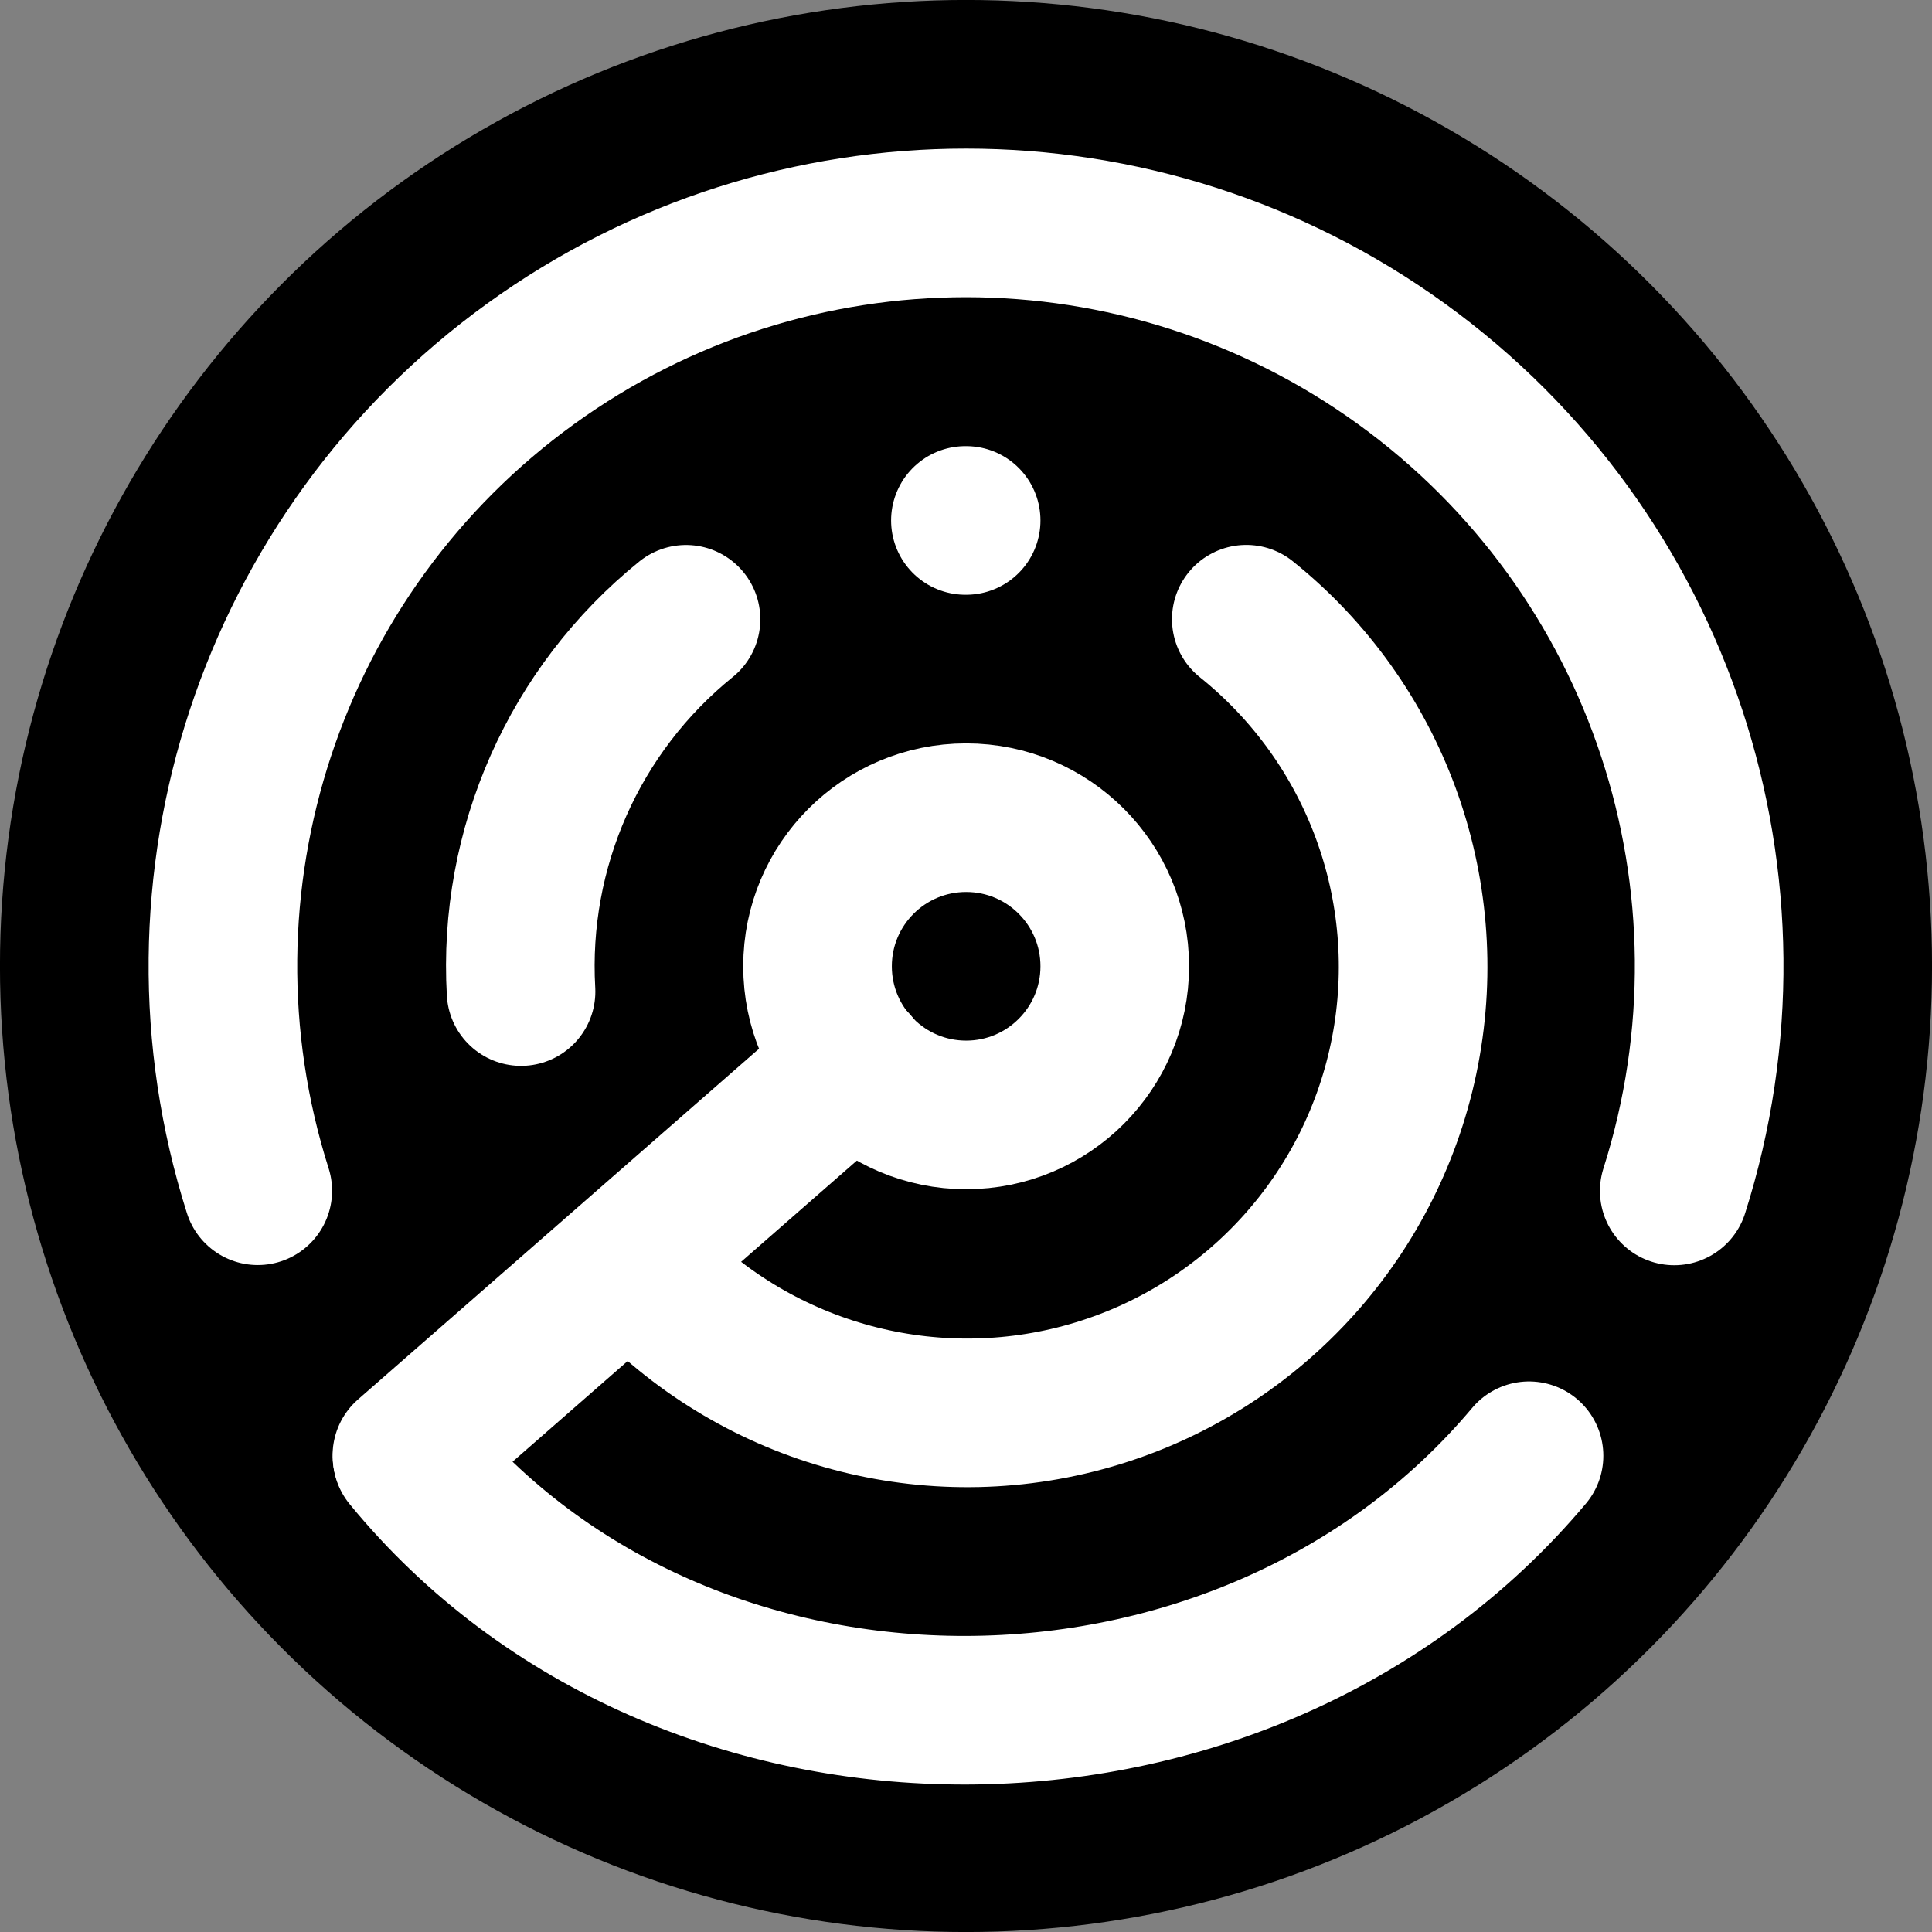
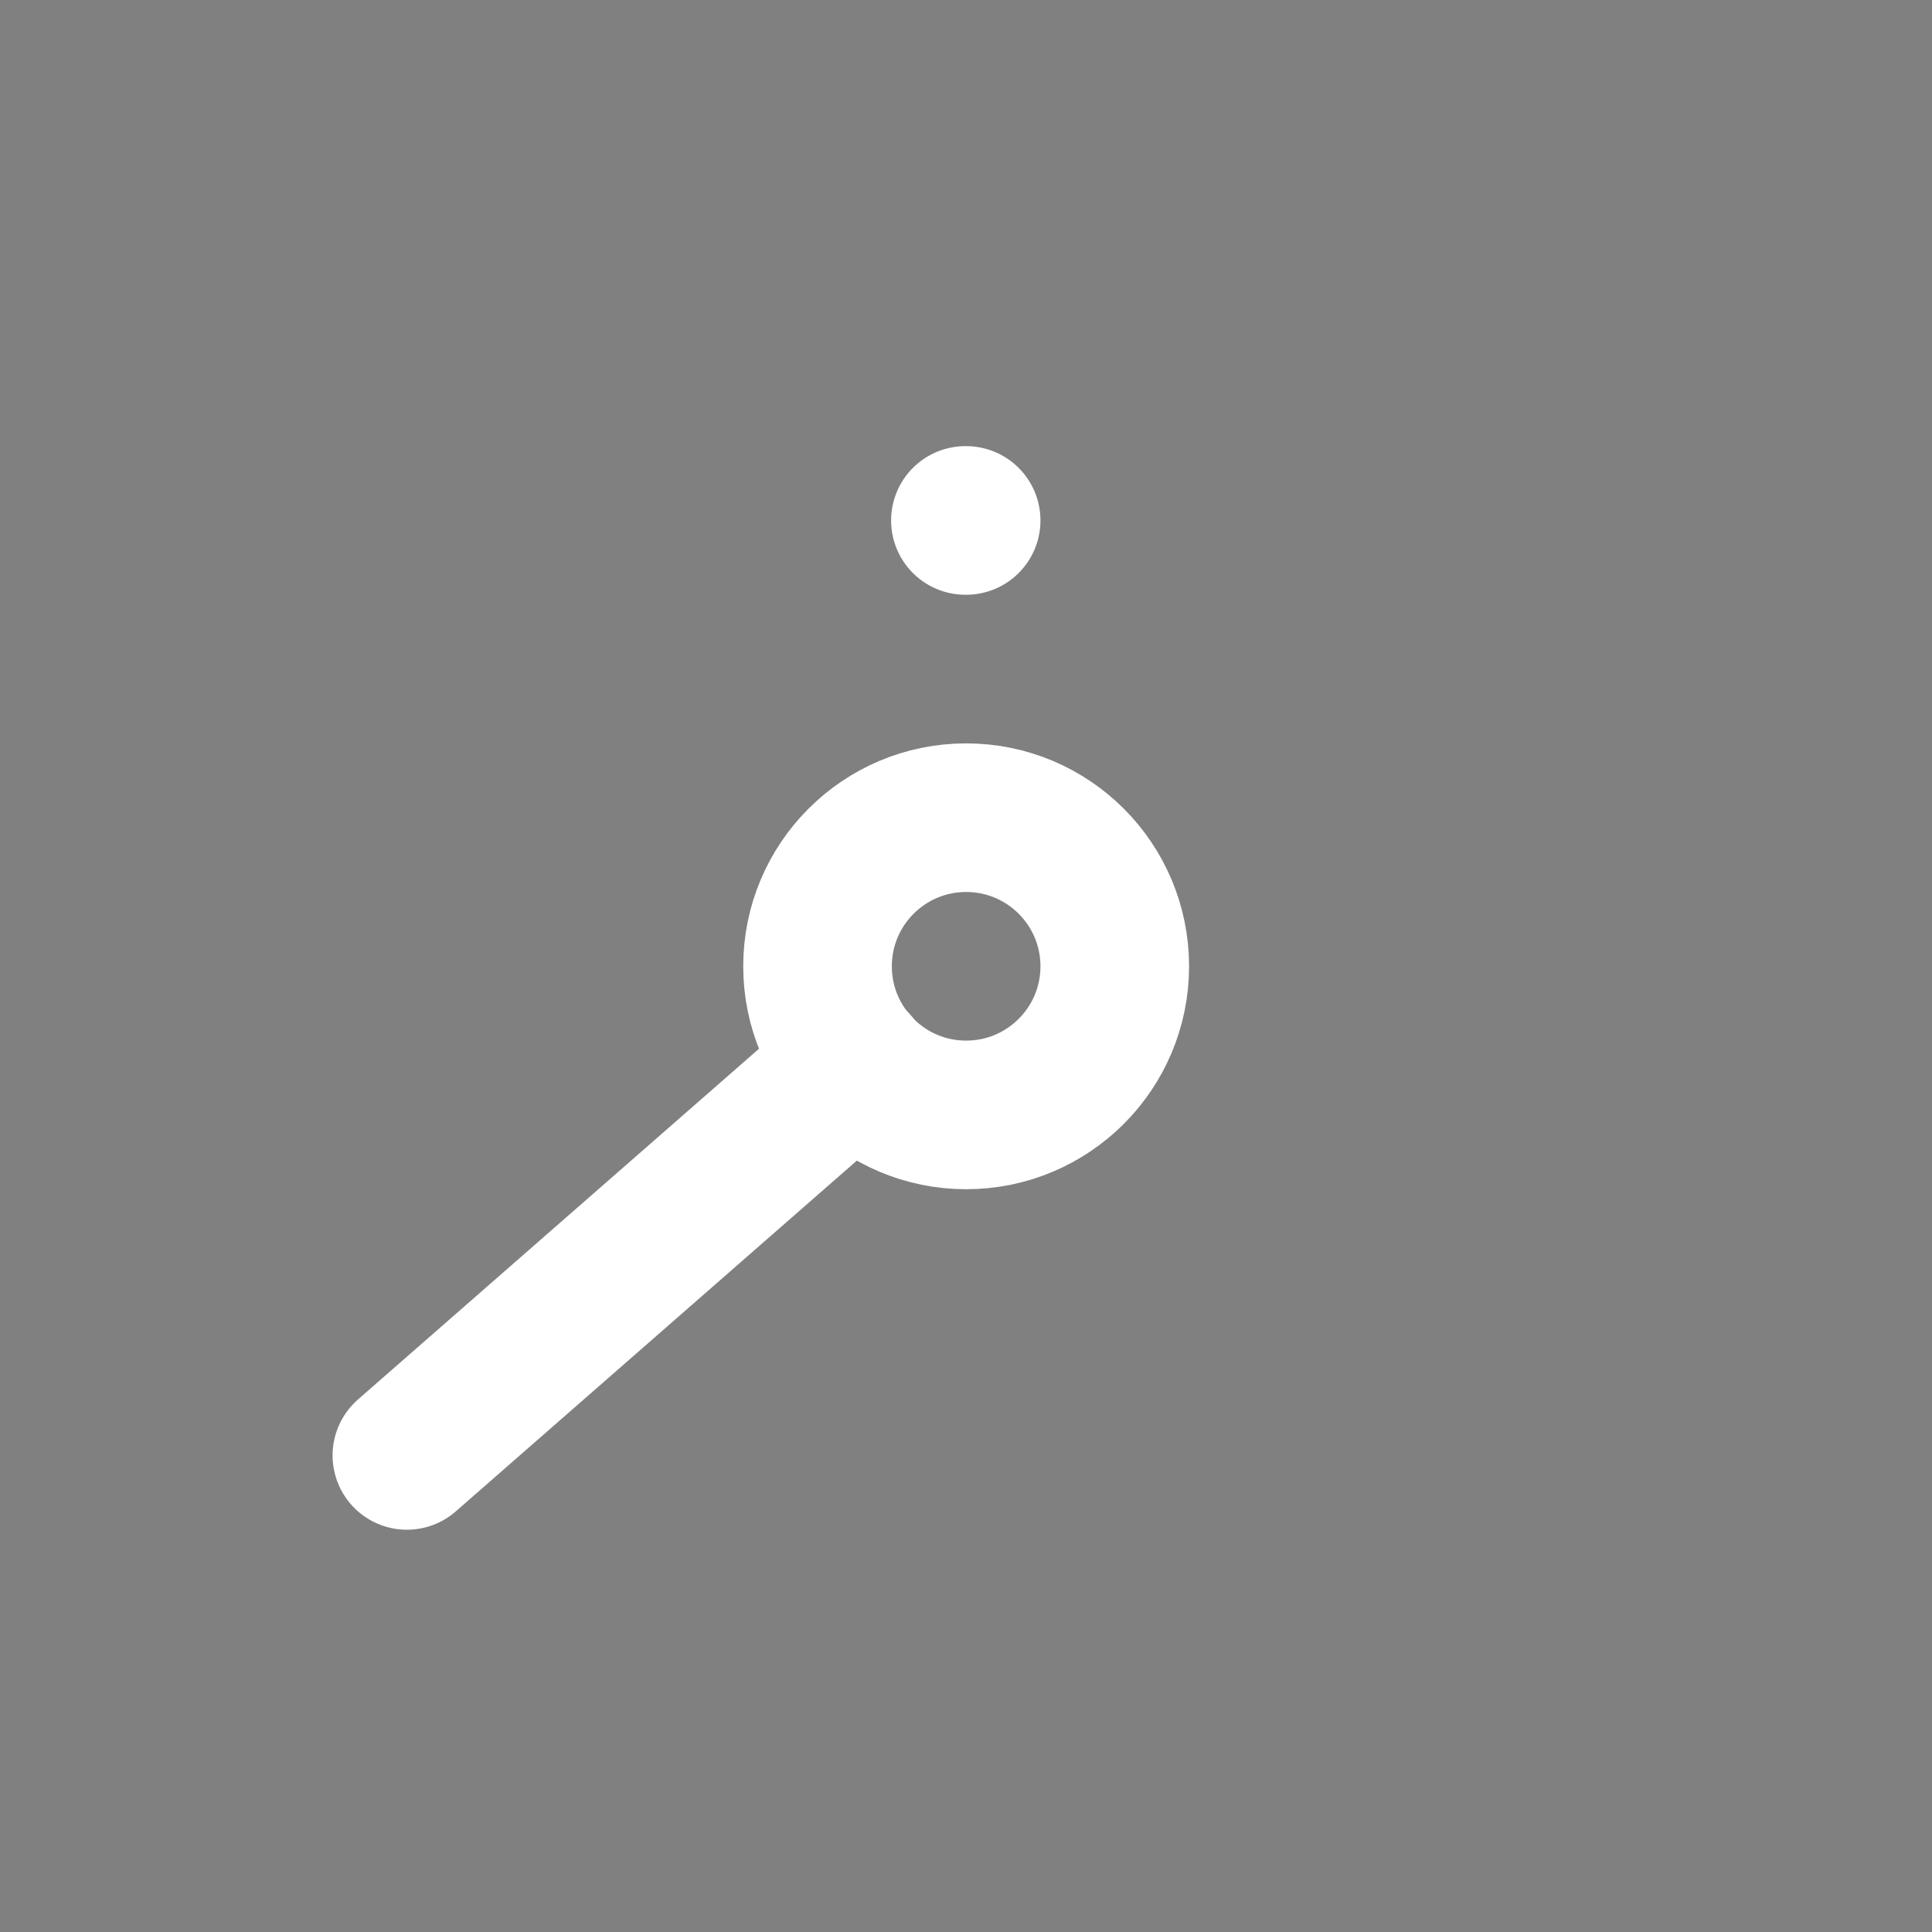
<svg xmlns="http://www.w3.org/2000/svg" xmlns:ns1="http://sodipodi.sourceforge.net/DTD/sodipodi-0.dtd" xmlns:ns2="http://www.inkscape.org/namespaces/inkscape" id="e6pJGjDmht31" viewBox="0 0 26 26" shape-rendering="geometricPrecision" text-rendering="geometricPrecision" project-id="c1518a2a37c04447a238a98969be18cf" export-id="a77fcec02c514005a08d204afa263774" cached="false" version="1.1" width="26" height="26" ns1:docname="airpilot-white-black.svg" ns2:export-filename="airpilot-white-black.png" ns2:export-xdpi="3780.9231" ns2:export-ydpi="3780.9231" ns2:version="1.4.2 (ebf0e940, 2025-05-08)">
  <rect x="0" y="0" width="26" height="26" fill="#808080" stroke="none" />
  <ns1:namedview id="namedview1" pagecolor="#505050" bordercolor="#ffffff" borderopacity="1" ns2:showpageshadow="0" ns2:pageopacity="0" ns2:pagecheckerboard="1" ns2:deskcolor="#505050" ns2:zoom="16.106321" ns2:cx="-7.5746659" ns2:cy="8.6301521" ns2:window-width="1920" ns2:window-height="997" ns2:window-x="0" ns2:window-y="25" ns2:window-maximized="0" ns2:current-layer="e6pJGjDmht31" ns2:export-bgcolor="#0000000f" />
  <defs id="defs6" />
  <g id="g6" transform="translate(1,1)">
-     <circle style="display:inline;fill:#000000;fill-opacity:1;stroke:#000000;stroke-width:0.943" id="path9" cx="12" cy="12" r="12.529" />
-     <path d="m 4.479,18.608 c 3.743,4.565 11.283,4.528 15.098,-0.017" fill="none" stroke="#000000" stroke-width="2" stroke-linecap="round" stroke-linejoin="round" id="path1" style="stroke:#ffffff;stroke-opacity:1" />
-     <path d="M 21.712,14.384 C 22.741,10.193 20.965,5.814 17.307,3.524 13.649,1.234 8.935,1.548 5.614,4.305 2.293,7.061 1.115,11.637 2.692,15.654" transform="rotate(3.827,12.001,12.002)" fill="none" stroke="#000" stroke-width="2" stroke-linecap="round" stroke-linejoin="round" id="path2" style="stroke:#ffffff;stroke-opacity:1" />
-     <path d="m 7.762,16.244 c 1.568,1.577 3.88,2.158 6.007,1.508 2.127,-0.649 3.72,-2.422 4.14,-4.606 0.42,-2.184 -0.402,-4.421 -2.137,-5.813" fill="none" stroke="#000" stroke-width="2" stroke-linecap="round" stroke-linejoin="round" id="path3" style="stroke:#ffffff;stroke-opacity:1" />
    <path d="m 12.002,6.004 h -0.01" fill="none" stroke="#000" stroke-width="2" stroke-linecap="round" stroke-linejoin="round" id="path4" style="stroke:#ffffff;stroke-opacity:1" />
-     <path d="m 6.012,12.344 c -0.11,-1.93 0.716,-3.795 2.22,-5.01" fill="none" stroke="#000" stroke-width="2" stroke-linecap="round" stroke-linejoin="round" id="path5" style="stroke:#ffffff;stroke-opacity:1" />
    <circle r="2" transform="rotate(180,6.001,6.002)" fill="none" stroke="#000" stroke-width="2" stroke-linecap="round" stroke-linejoin="round" id="circle5" style="stroke:#ffffff;stroke-opacity:1" cx="0" cy="0" />
    <path d="m 10.592,13.414 -5.66,5.66" fill="none" stroke="#000" stroke-width="2" stroke-linecap="round" stroke-linejoin="round" id="path6" transform="rotate(3.827,12.001,12.002)" style="stroke:#ffffff;stroke-opacity:1" />
  </g>
</svg>